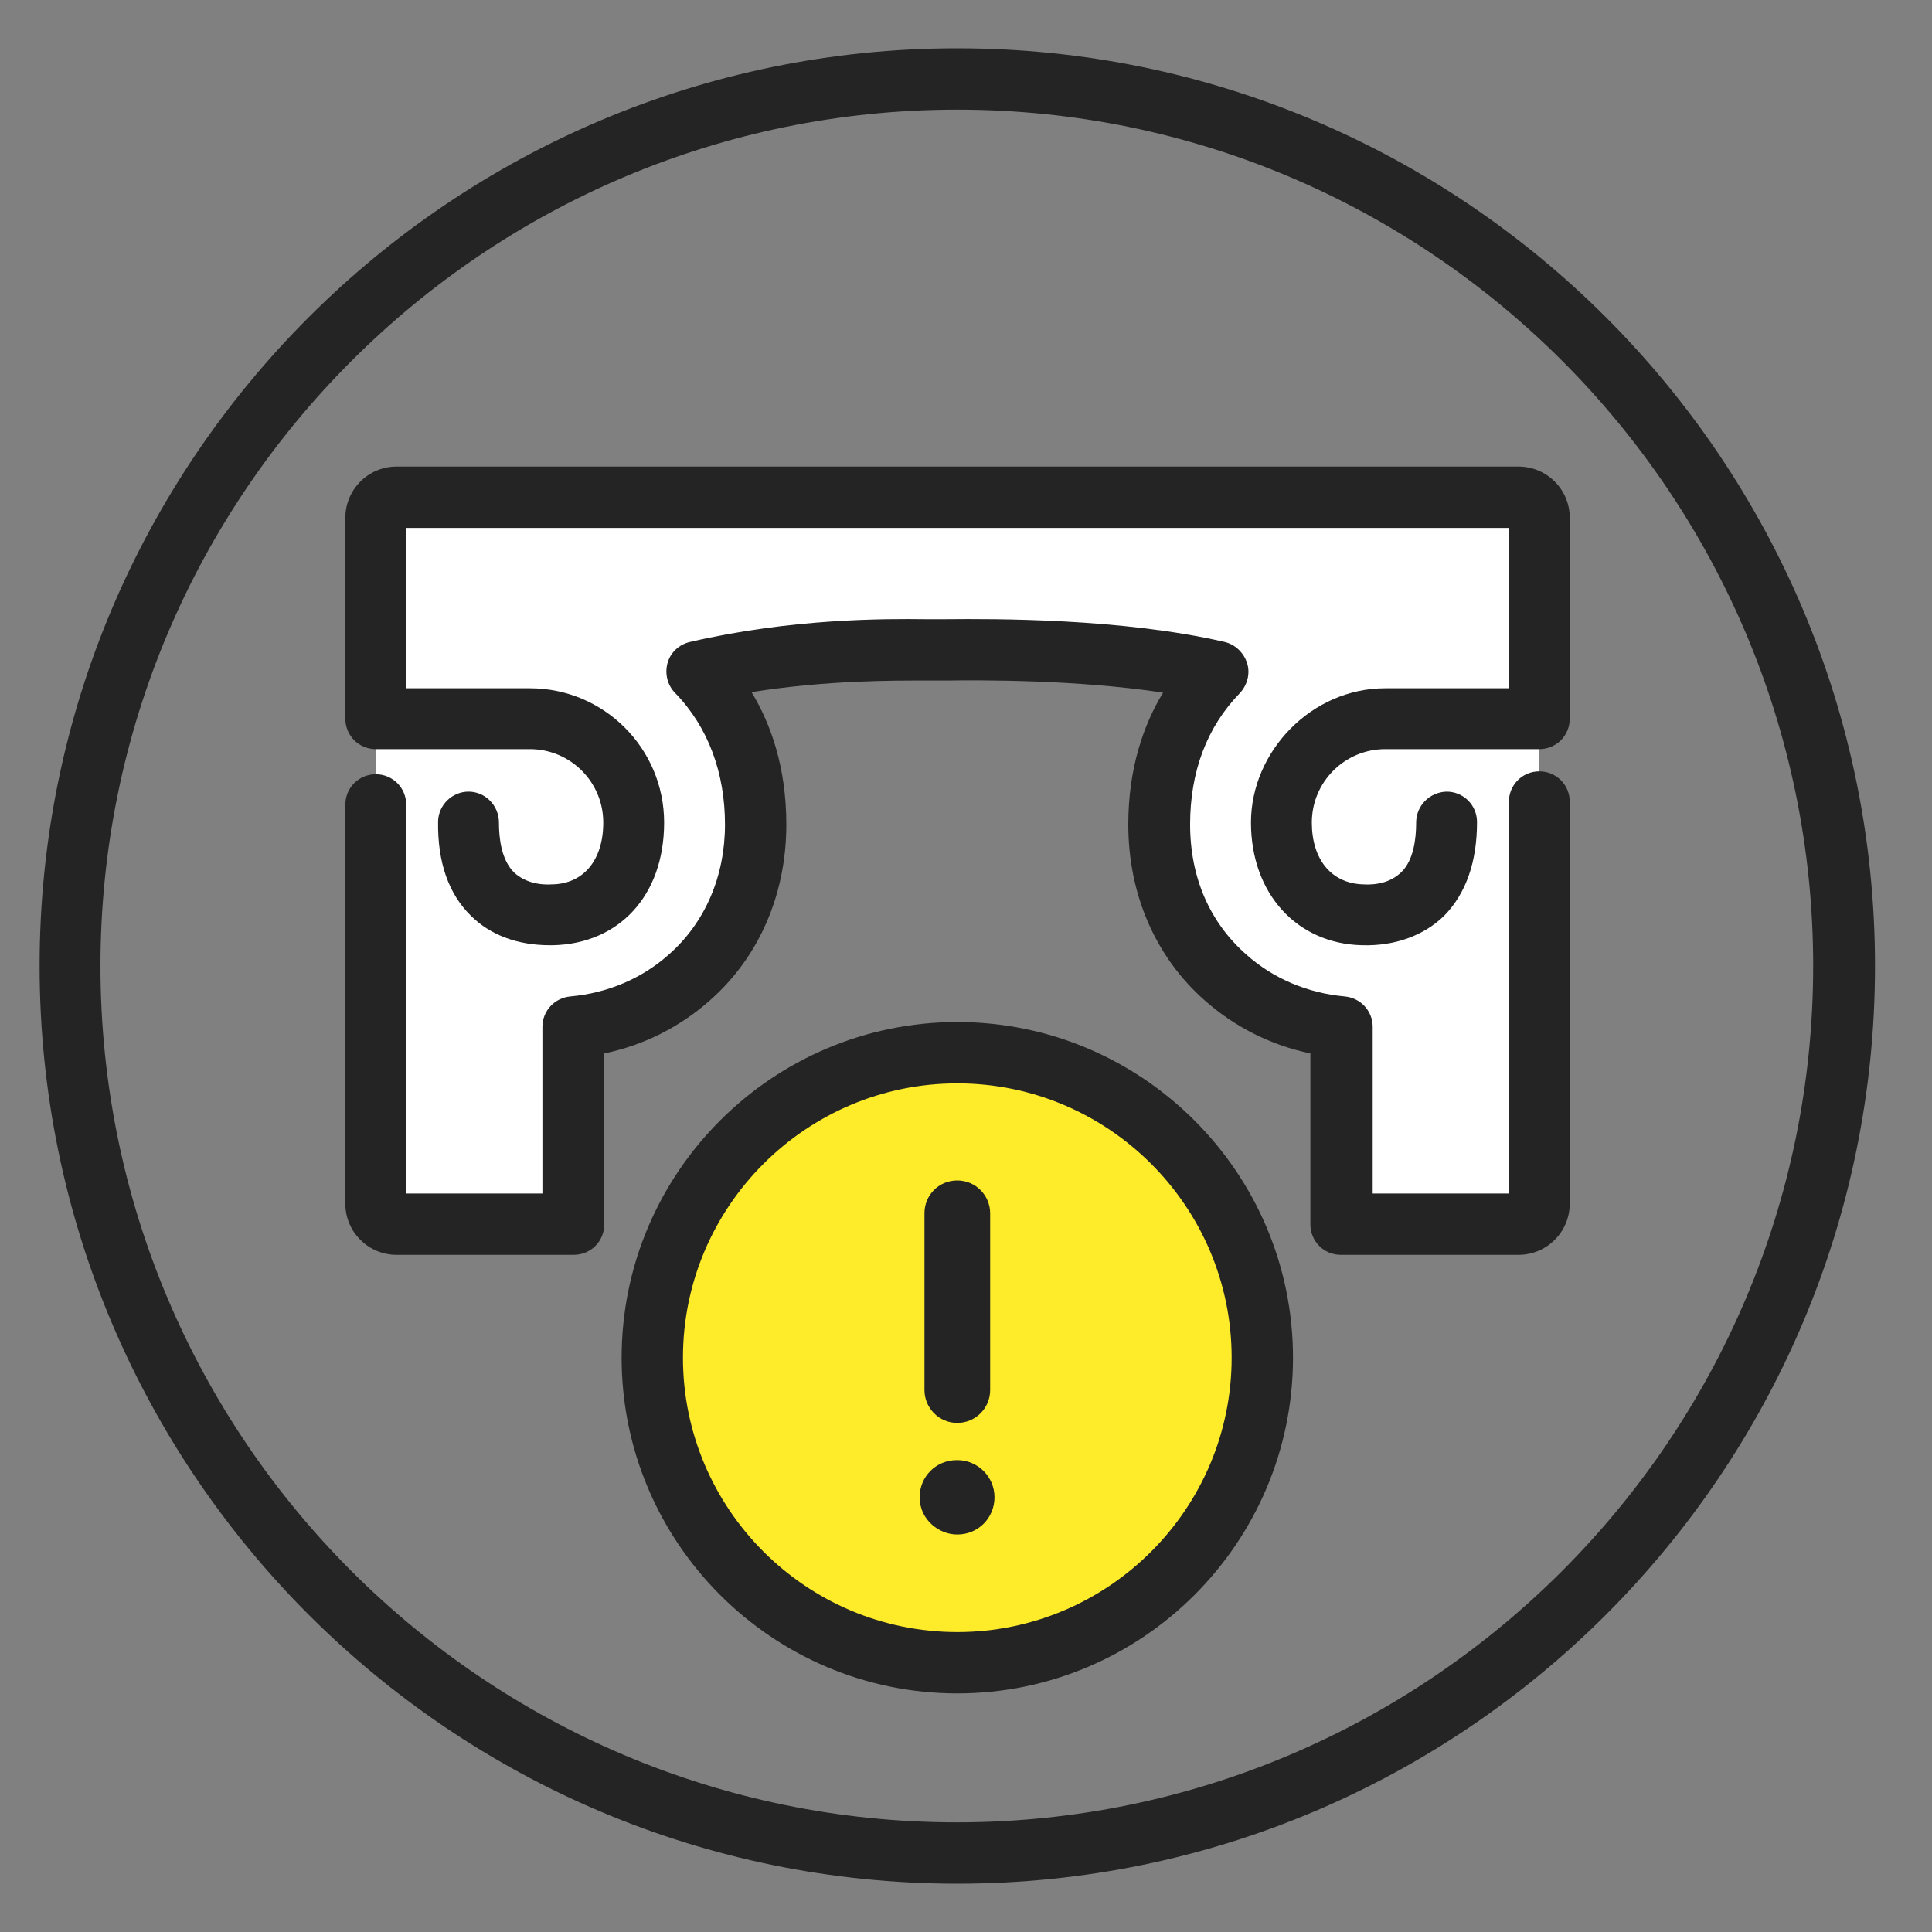
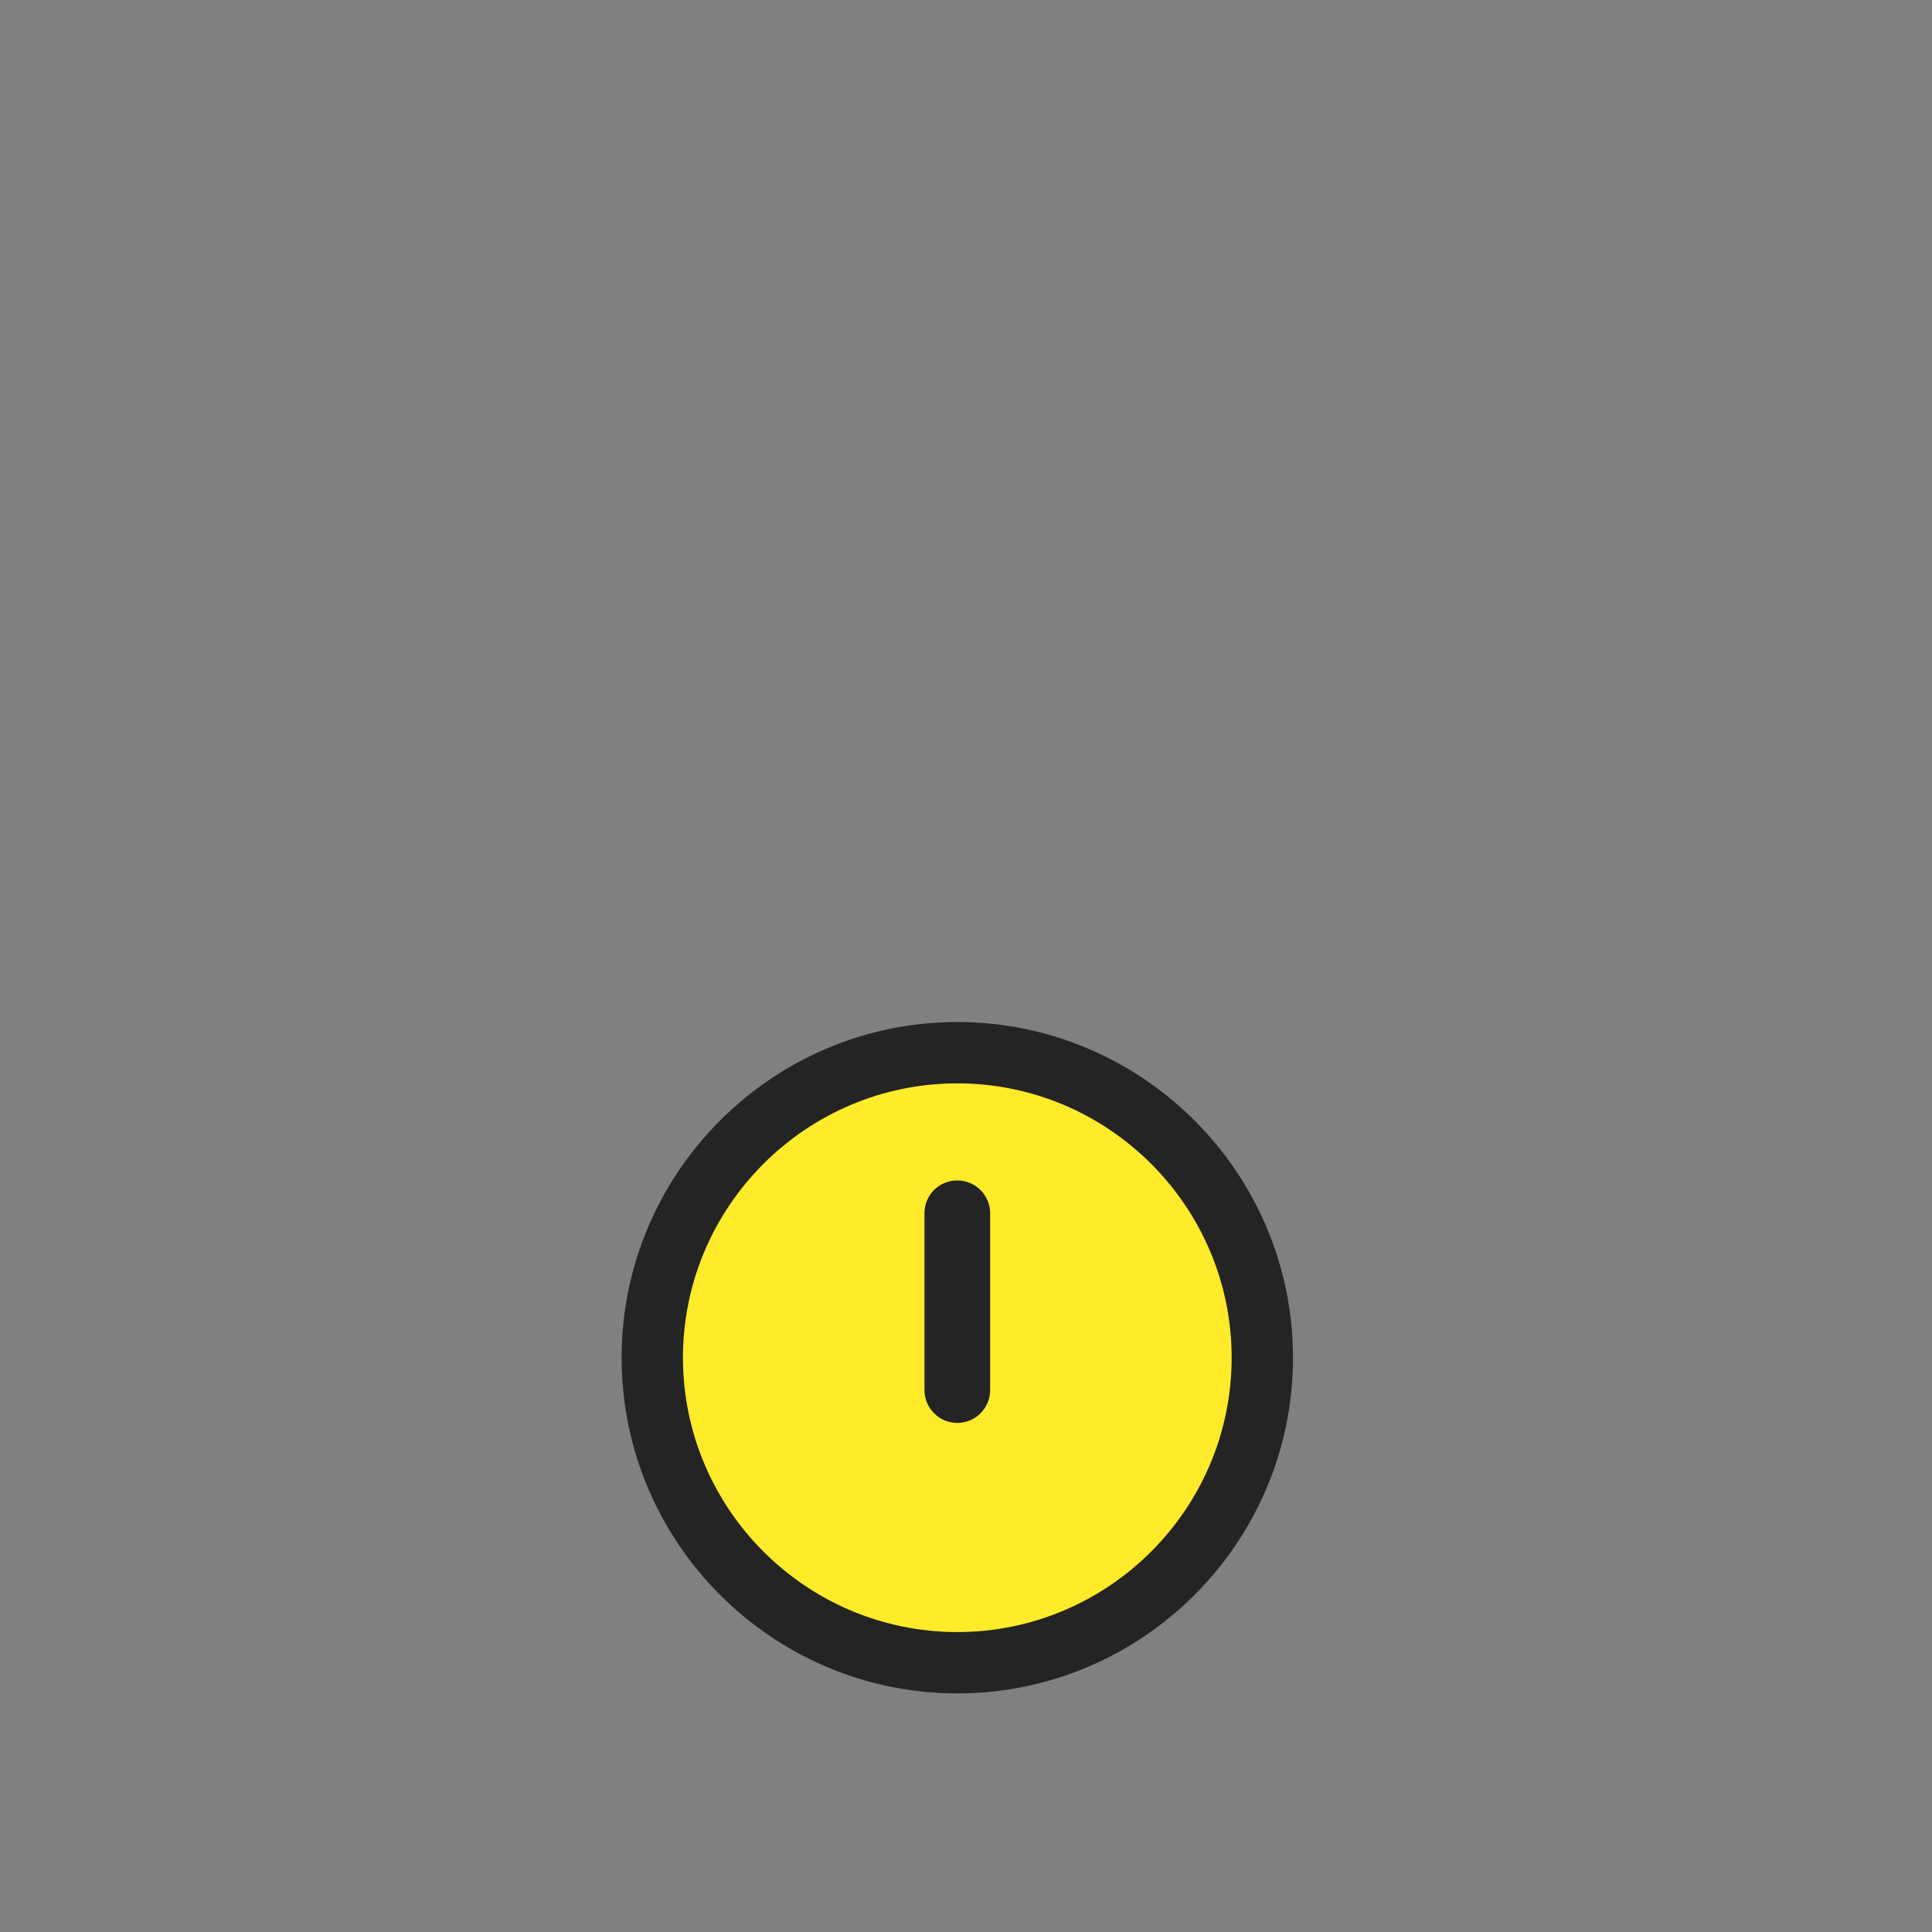
<svg xmlns="http://www.w3.org/2000/svg" width="40" height="40" viewBox="0 0 40 40" fill="none">
  <rect x="0" y="0" width="40" height="40" fill="#808080" stroke="none" />
-   <path d="M7.78 16.67V24.93C7.78 25.16 7.97 25.35 8.2 25.35H11.87V21.27C12.77 21.19 13.61 20.83 14.28 20.24C15.16 19.46 15.65 18.33 15.65 17.07C15.65 15.5 15.02 14.5 14.44 13.91C16.66 13.4 18.7 13.46 19.38 13.46C20.06 13.46 22.99 13.4 25.21 13.91C24.63 14.5 24 15.5 24 17.07C24 18.33 24.49 19.46 25.37 20.24C26.03 20.83 26.88 21.19 27.78 21.27V25.35H31.45C31.68 25.35 31.87 25.16 31.87 24.93V10.72C31.87 10.49 31.68 10.3 31.45 10.3H8.2C7.97 10.3 7.78 10.49 7.78 10.72V16.67Z" fill="white" />
-   <path d="M19.82 39C9.34 39 0.82 30.48 0.82 20C0.82 9.52 9.34 1 19.82 1C30.3 1 38.82 9.52 38.82 20C38.82 30.48 30.3 39 19.82 39ZM19.82 2.27C10.04 2.27 2.08 10.22 2.08 20C2.08 29.78 10.04 37.73 19.81 37.73C29.58 37.73 37.54 29.77 37.54 20C37.54 10.23 29.59 2.27 19.82 2.27Z" fill="#242424" />
  <path d="M19.82 34.43C23.31 34.43 26.14 31.601 26.14 28.11C26.14 24.62 23.31 21.79 19.82 21.79C16.33 21.79 13.5 24.62 13.5 28.11C13.5 31.601 16.33 34.43 19.82 34.43Z" fill="#FEEB29" />
  <path d="M19.82 35.06C15.99 35.06 12.87 31.94 12.87 28.11C12.87 24.28 15.99 21.16 19.82 21.16C23.65 21.16 26.77 24.28 26.77 28.11C26.77 31.94 23.65 35.06 19.82 35.06ZM19.82 22.43C16.69 22.43 14.14 24.98 14.14 28.11C14.14 31.24 16.69 33.79 19.82 33.79C22.95 33.79 25.5 31.24 25.5 28.11C25.5 24.98 22.95 22.43 19.82 22.43Z" fill="#242424" />
  <path d="M19.82 29.46C20.19 29.46 20.5 29.16 20.5 28.78V25.12C20.5 24.75 20.2 24.44 19.82 24.44C19.44 24.44 19.14 24.74 19.14 25.12V28.78C19.14 29.15 19.44 29.46 19.82 29.46Z" fill="#242424" />
-   <path d="M19.81 30.23C19.38 30.23 19.04 30.57 19.04 31C19.04 31.23 19.14 31.43 19.3 31.57C19.44 31.691 19.62 31.77 19.82 31.77C20.25 31.77 20.59 31.43 20.59 31C20.59 30.57 20.24 30.23 19.82 30.23H19.81Z" fill="#242424" />
-   <path d="M11.38 19.57C10.72 19.57 10.15 19.36 9.75 18.96C9.29 18.51 9.06 17.86 9.07 17.02C9.07 16.67 9.36 16.39 9.7 16.39C10.05 16.39 10.33 16.68 10.33 17.03C10.33 17.36 10.38 17.8 10.64 18.06C10.82 18.23 11.09 18.33 11.43 18.31C12.08 18.3 12.49 17.81 12.49 17.03C12.49 16.19 11.81 15.51 10.97 15.51H7.78C7.43 15.51 7.15 15.23 7.15 14.88V10.72C7.15 10.14 7.62 9.66 8.21 9.66H31.44C32.02 9.66 32.5 10.13 32.5 10.72V14.88C32.5 15.23 32.22 15.51 31.87 15.51H28.68C27.84 15.51 27.16 16.19 27.16 17.03C27.16 17.8 27.57 18.29 28.22 18.31C28.58 18.33 28.83 18.23 29.01 18.06C29.27 17.81 29.32 17.36 29.32 17.03C29.32 16.68 29.6 16.4 29.95 16.39C30.3 16.39 30.58 16.67 30.58 17.02C30.58 17.85 30.35 18.5 29.9 18.96C29.48 19.37 28.88 19.59 28.2 19.57C26.85 19.54 25.9 18.5 25.9 17.03C25.9 15.56 27.15 14.25 28.68 14.25H31.24V10.93H8.41V14.25H10.97C12.51 14.25 13.75 15.5 13.75 17.03C13.75 18.56 12.8 19.54 11.45 19.57C11.43 19.57 11.4 19.57 11.38 19.57Z" fill="#242424" />
-   <path d="M31.43 25.98H27.76C27.41 25.98 27.13 25.7 27.13 25.35V21.81C26.31 21.64 25.56 21.26 24.94 20.71C23.92 19.81 23.36 18.51 23.36 17.07C23.36 15.9 23.68 15 24.08 14.34C22.29 14.07 20.31 14.08 19.58 14.09H19.37H19.17C18.51 14.09 17.13 14.08 15.56 14.33C15.96 14.99 16.28 15.89 16.28 17.07C16.28 18.51 15.72 19.81 14.7 20.71C14.08 21.26 13.33 21.64 12.51 21.81V25.35C12.51 25.7 12.23 25.98 11.88 25.98H8.21C7.63 25.98 7.15 25.51 7.15 24.92V16.66C7.15 16.31 7.43 16.03 7.78 16.03C8.13 16.03 8.41 16.31 8.41 16.66V24.71H11.23V21.26C11.23 20.93 11.48 20.66 11.81 20.63C12.58 20.56 13.29 20.26 13.85 19.76C14.6 19.1 15.01 18.14 15.01 17.07C15.01 16 14.66 15.05 13.98 14.35C13.82 14.19 13.76 13.95 13.82 13.73C13.88 13.51 14.06 13.34 14.29 13.29C16.4 12.8 18.34 12.81 19.17 12.82H19.37H19.57C20.58 12.81 23.23 12.8 25.35 13.29C25.57 13.34 25.75 13.51 25.82 13.73C25.89 13.95 25.82 14.19 25.67 14.35C24.99 15.05 24.64 15.97 24.64 17.07C24.64 18.17 25.05 19.1 25.8 19.76C26.36 20.26 27.07 20.56 27.84 20.63C28.17 20.66 28.42 20.93 28.42 21.26V24.71H31.24V16.6C31.24 16.25 31.52 15.97 31.87 15.97C32.22 15.97 32.5 16.25 32.5 16.6V24.92C32.5 25.5 32.03 25.98 31.44 25.98H31.43Z" fill="#242424" />
</svg>